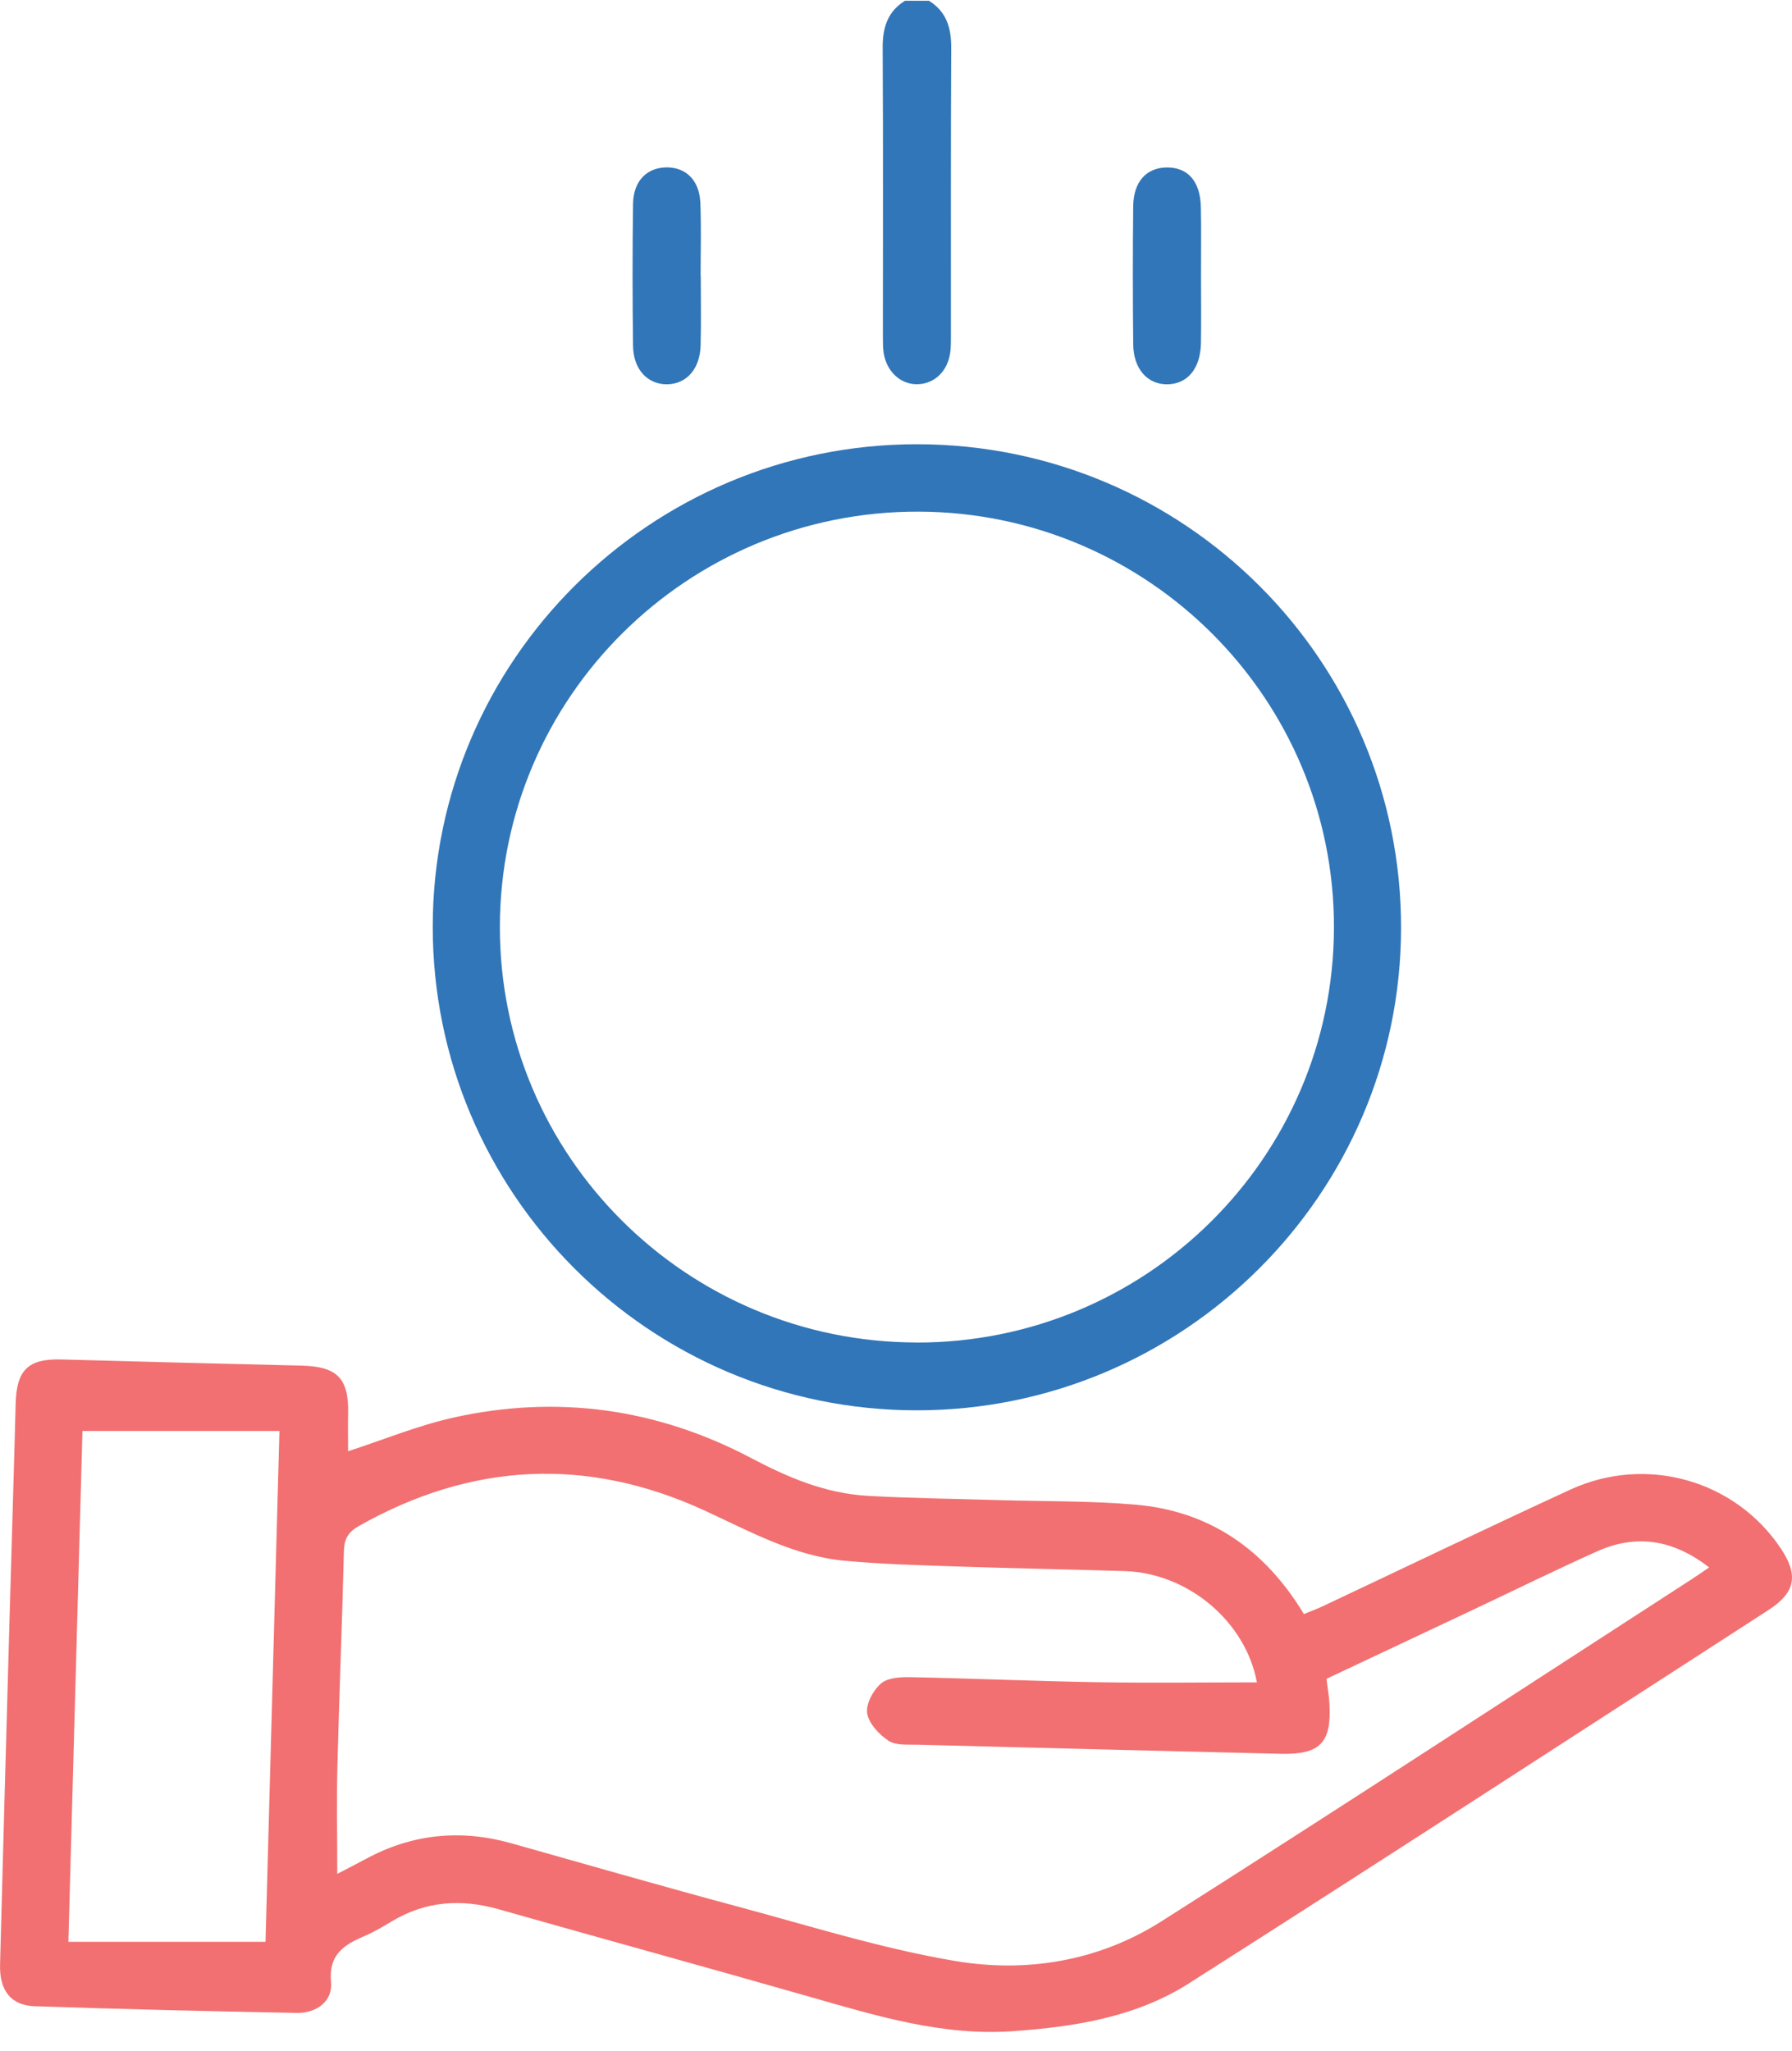
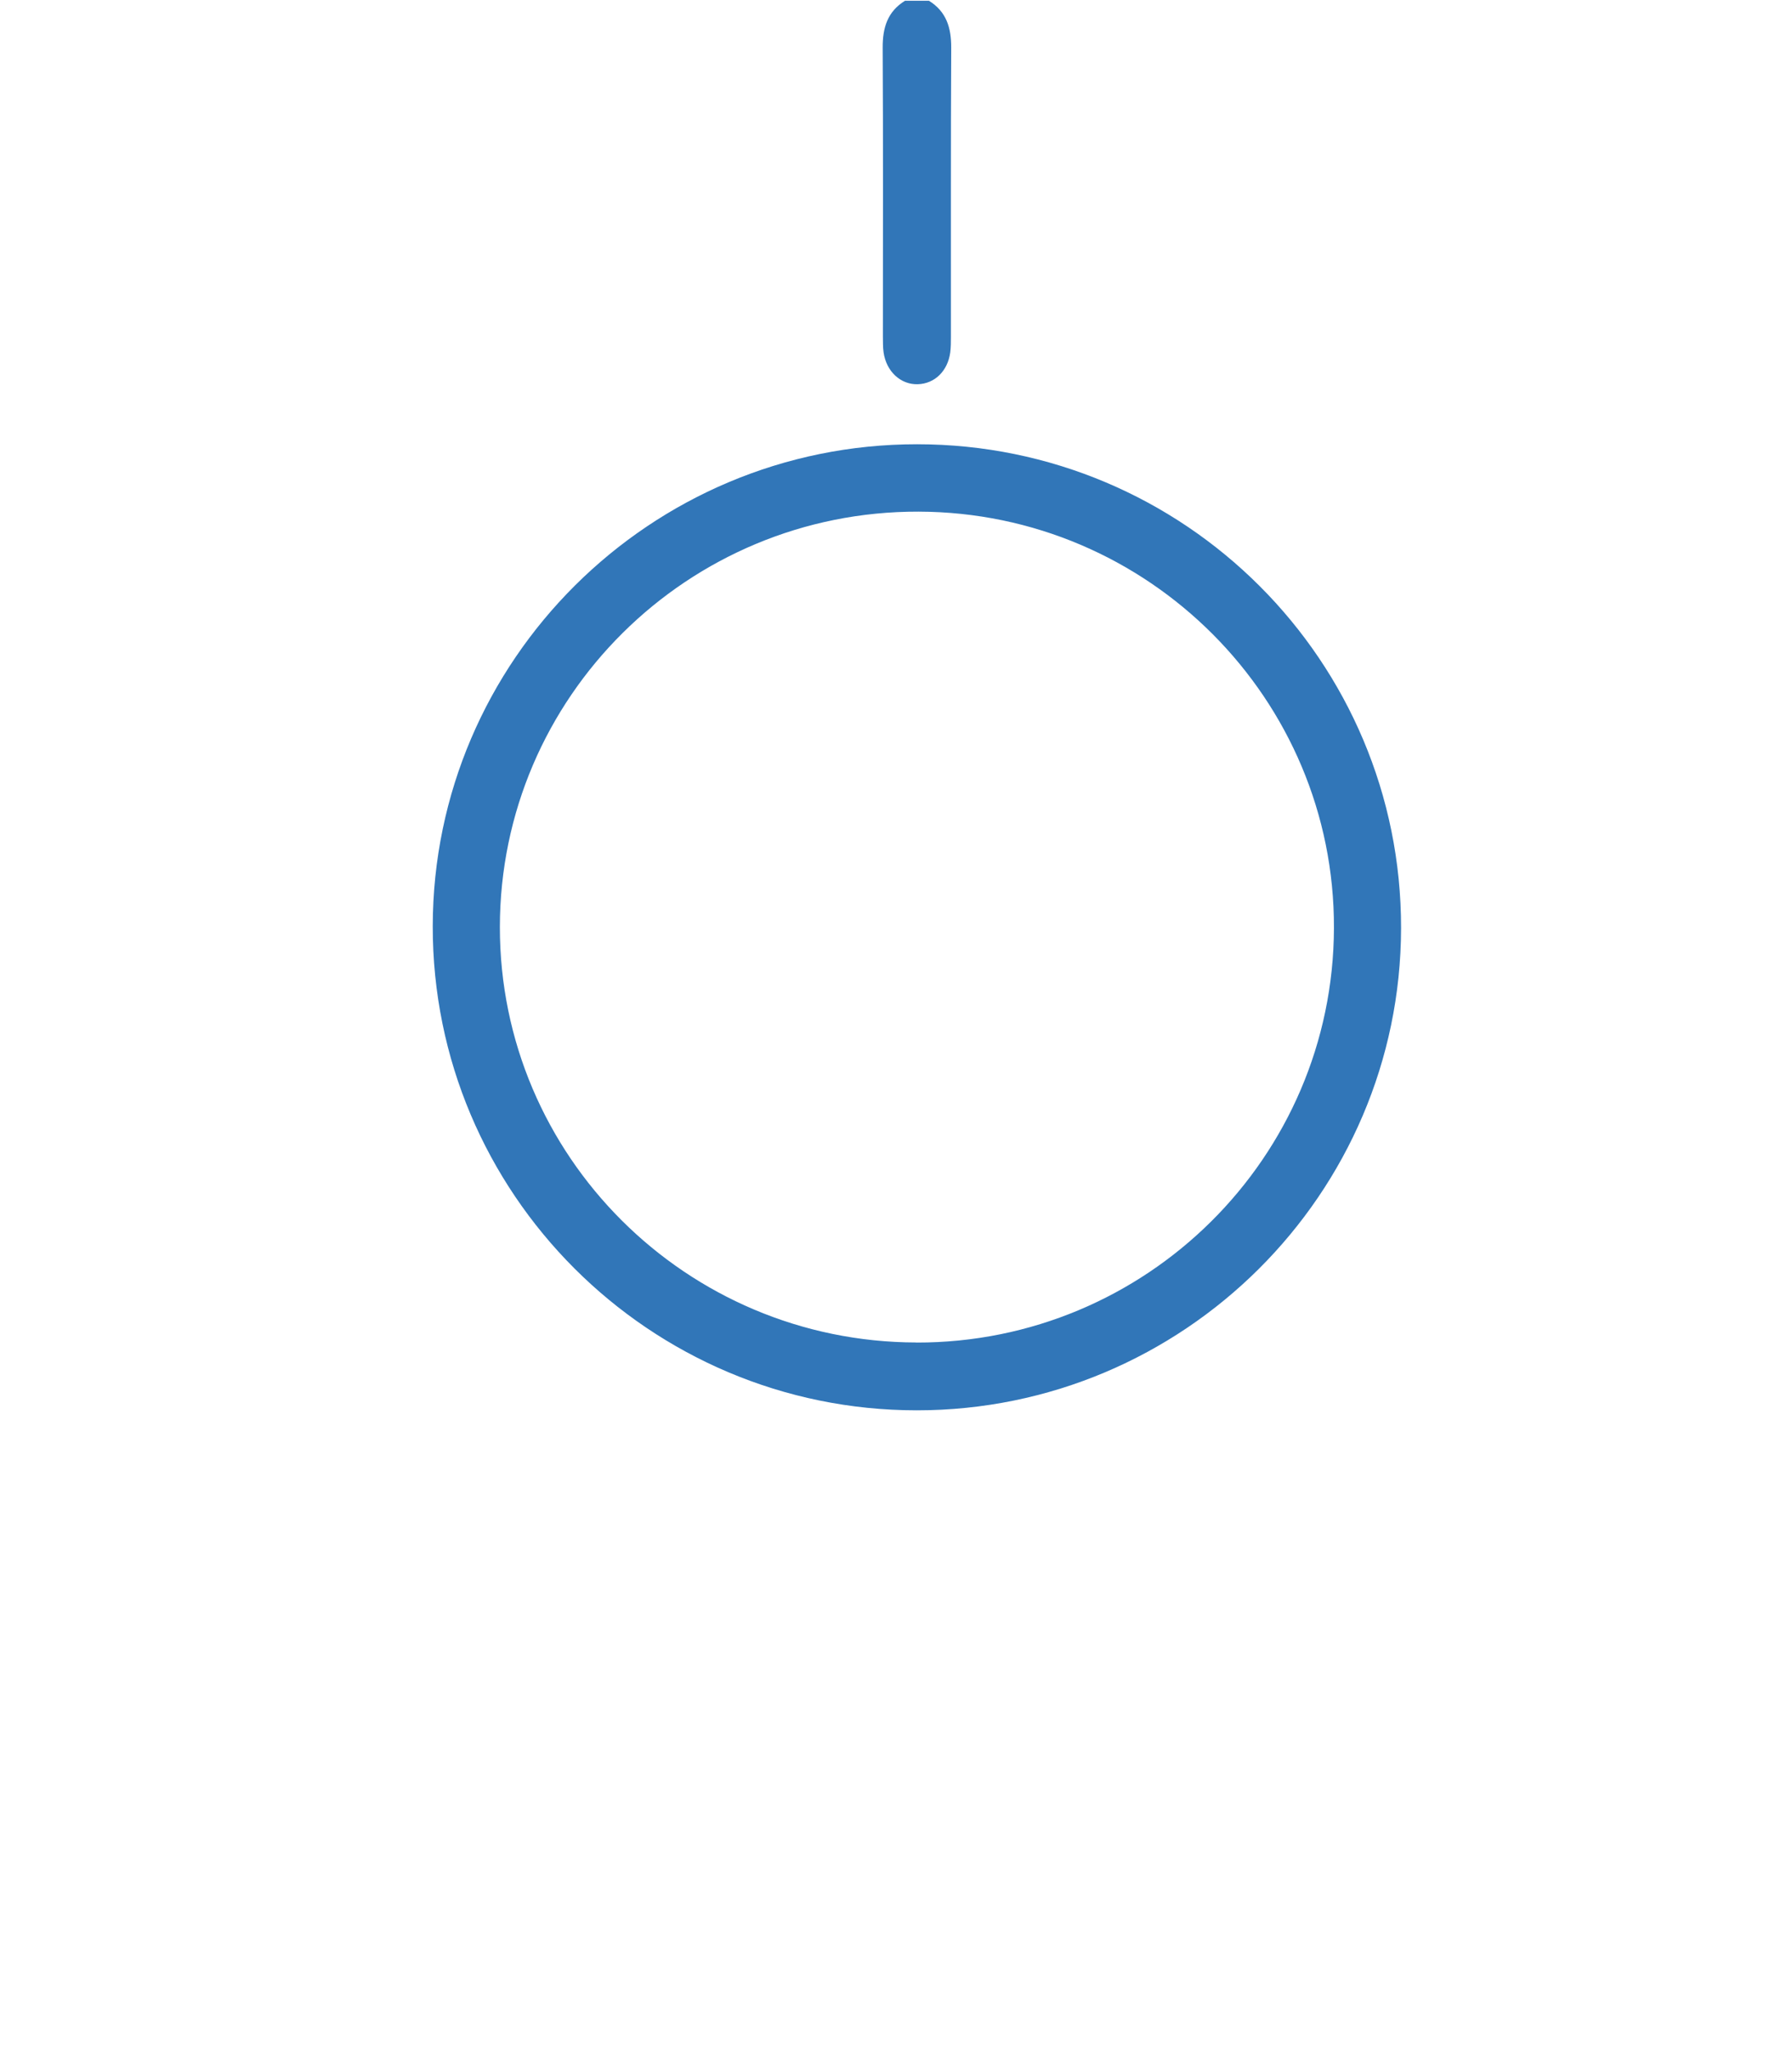
<svg xmlns="http://www.w3.org/2000/svg" width="90" height="103" viewBox="0 0 90 103" fill="none">
  <g id="Layer_1" clip-path="url(#clip0_51_3521)">
    <path id="Vector" d="M46.655 0.038C47.535 0.585 47.777 1.397 47.773 2.4C47.747 7.237 47.762 12.073 47.758 16.91C47.758 17.174 47.758 17.442 47.724 17.702C47.596 18.634 46.946 19.268 46.099 19.294C45.238 19.325 44.513 18.657 44.376 17.695C44.339 17.435 44.346 17.167 44.342 16.903C44.342 12.066 44.358 7.229 44.331 2.393C44.327 1.389 44.573 0.578 45.457 0.035H46.655V0.038Z" fill="#3176B8" />
-     <path id="Vector_2" d="M17.476 72.879C19.267 72.298 20.99 71.585 22.781 71.185C27.996 70.031 33.006 70.728 37.737 73.226C39.573 74.196 41.463 74.995 43.556 75.116C45.744 75.241 47.939 75.263 50.131 75.331C52.425 75.399 54.722 75.365 57.004 75.558C60.742 75.874 63.519 77.802 65.487 81.054C65.809 80.922 66.137 80.802 66.455 80.651C70.592 78.7 74.715 76.716 78.871 74.803C82.688 73.052 87.147 74.331 89.437 77.757C90.336 79.1 90.173 79.975 88.832 80.843C79.132 87.106 69.451 93.403 59.71 99.601C57.057 101.291 53.981 101.782 50.872 102.001C47.35 102.25 44.051 101.242 40.73 100.292C35.508 98.798 30.267 97.36 25.041 95.878C23.155 95.342 21.372 95.466 19.671 96.489C19.244 96.745 18.814 97.002 18.36 97.198C17.317 97.647 16.49 98.115 16.626 99.548C16.713 100.492 15.9 101.103 14.899 101.084C10.512 101.001 6.129 100.895 1.745 100.748C0.547 100.707 -0.031 99.96 0.003 98.658C0.151 92.954 0.313 87.249 0.472 81.545C0.574 77.863 0.691 74.184 0.786 70.502C0.827 68.793 1.413 68.223 3.083 68.269C7.103 68.382 11.12 68.48 15.141 68.578C16.947 68.623 17.525 69.219 17.483 71.004C17.468 71.63 17.483 72.256 17.483 72.879H17.476ZM63.126 84.484C62.567 81.458 59.699 78.998 56.487 78.896C53.698 78.81 50.906 78.761 48.113 78.666C46.22 78.602 44.323 78.553 42.441 78.379C39.88 78.146 37.661 76.901 35.372 75.848C29.469 73.139 23.669 73.437 18.012 76.64C17.483 76.942 17.287 77.285 17.272 77.893C17.185 81.477 17.038 85.057 16.947 88.638C16.901 90.418 16.939 92.199 16.939 94.101C17.442 93.837 17.907 93.603 18.364 93.357C20.695 92.09 23.136 91.848 25.683 92.565C29.477 93.633 33.263 94.727 37.072 95.749C40.684 96.719 44.278 97.851 47.955 98.473C51.552 99.084 55.175 98.484 58.312 96.496C67.222 90.841 76.056 85.065 84.917 79.334C85.204 79.149 85.484 78.953 85.839 78.712C84.007 77.293 82.159 77.033 80.205 77.908C78.12 78.844 76.064 79.855 73.997 80.832C71.545 81.99 69.088 83.144 66.621 84.306C66.674 84.759 66.746 85.148 66.768 85.544C66.882 87.525 66.307 88.117 64.316 88.072C58.236 87.925 52.156 87.774 46.077 87.615C45.581 87.604 44.988 87.657 44.622 87.415C44.149 87.102 43.632 86.547 43.552 86.034C43.481 85.567 43.855 84.876 44.248 84.54C44.588 84.246 45.238 84.212 45.748 84.224C48.873 84.288 51.994 84.424 55.115 84.476C57.771 84.522 60.428 84.484 63.126 84.484ZM4.141 71.86C3.907 80.326 3.672 88.849 3.434 97.511H13.335C13.565 89.011 13.799 80.511 14.034 71.86H4.141Z" fill="#F27071" />
    <path id="Vector_3" d="M46.046 70.823C32.617 70.823 21.715 59.92 21.734 46.508C21.753 33.156 32.662 22.305 46.058 22.309C59.506 22.313 70.388 33.194 70.366 46.613C70.343 59.965 59.434 70.823 46.042 70.823H46.046ZM46.024 67.42C57.575 67.439 66.957 58.127 66.995 46.609C67.033 35.106 57.677 25.723 46.133 25.693C34.54 25.663 25.113 35.012 25.105 46.553C25.097 58.052 34.468 67.397 46.024 67.416V67.42Z" fill="#3176B8" />
-     <path id="Vector_4" d="M60.319 13.862C60.319 14.986 60.334 16.111 60.315 17.235C60.292 18.503 59.646 19.28 58.641 19.299C57.636 19.317 56.925 18.533 56.914 17.288C56.891 14.971 56.888 12.655 56.914 10.342C56.929 9.127 57.579 8.422 58.588 8.41C59.65 8.395 60.281 9.097 60.311 10.391C60.337 11.549 60.315 12.708 60.319 13.866V13.862Z" fill="#3176B8" />
-     <path id="Vector_5" d="M35.194 13.869C35.194 15.027 35.217 16.186 35.187 17.344C35.157 18.529 34.477 19.287 33.505 19.298C32.531 19.31 31.809 18.555 31.794 17.378C31.763 14.997 31.76 12.613 31.794 10.232C31.812 9.089 32.485 8.418 33.468 8.406C34.458 8.399 35.13 9.055 35.175 10.198C35.221 11.421 35.187 12.647 35.187 13.869C35.187 13.869 35.187 13.869 35.191 13.869H35.194Z" fill="#3176B8" />
  </g>
  <defs>
    <clipPath id="clip0_51_3521">
      <rect width="90" height="102" fill="white" transform="translate(0 0.039)" />
    </clipPath>
  </defs>
</svg>